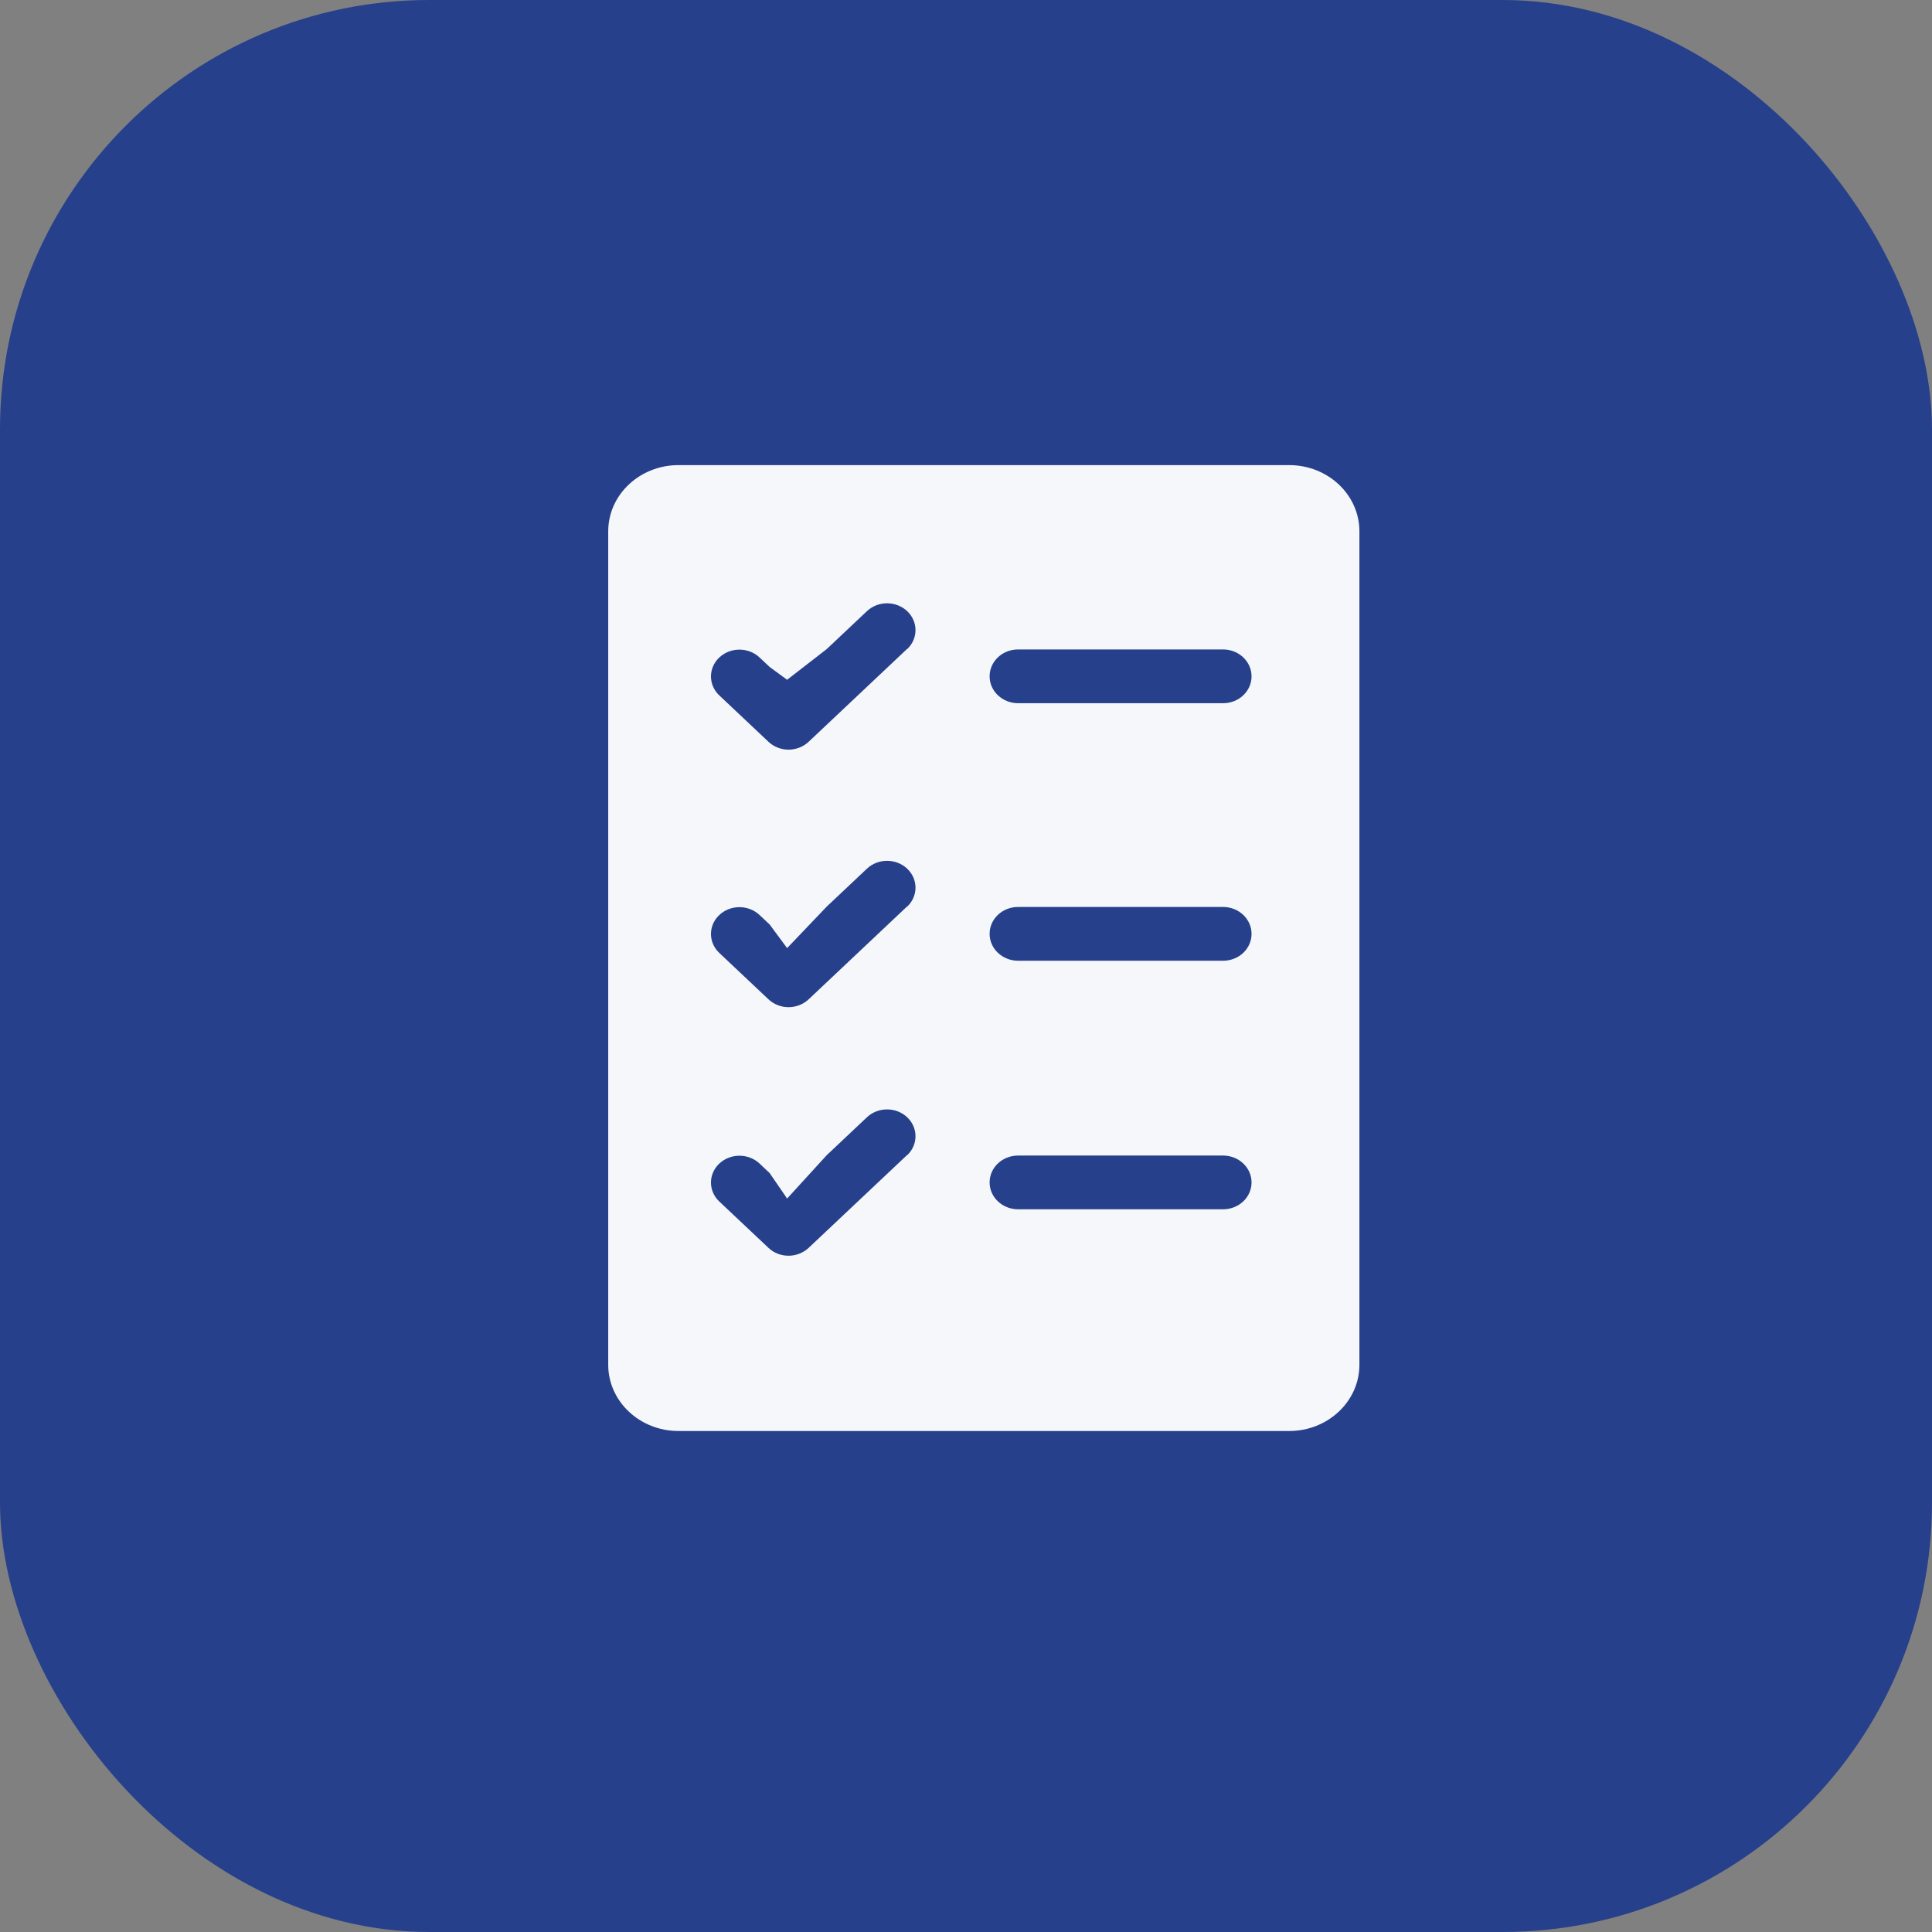
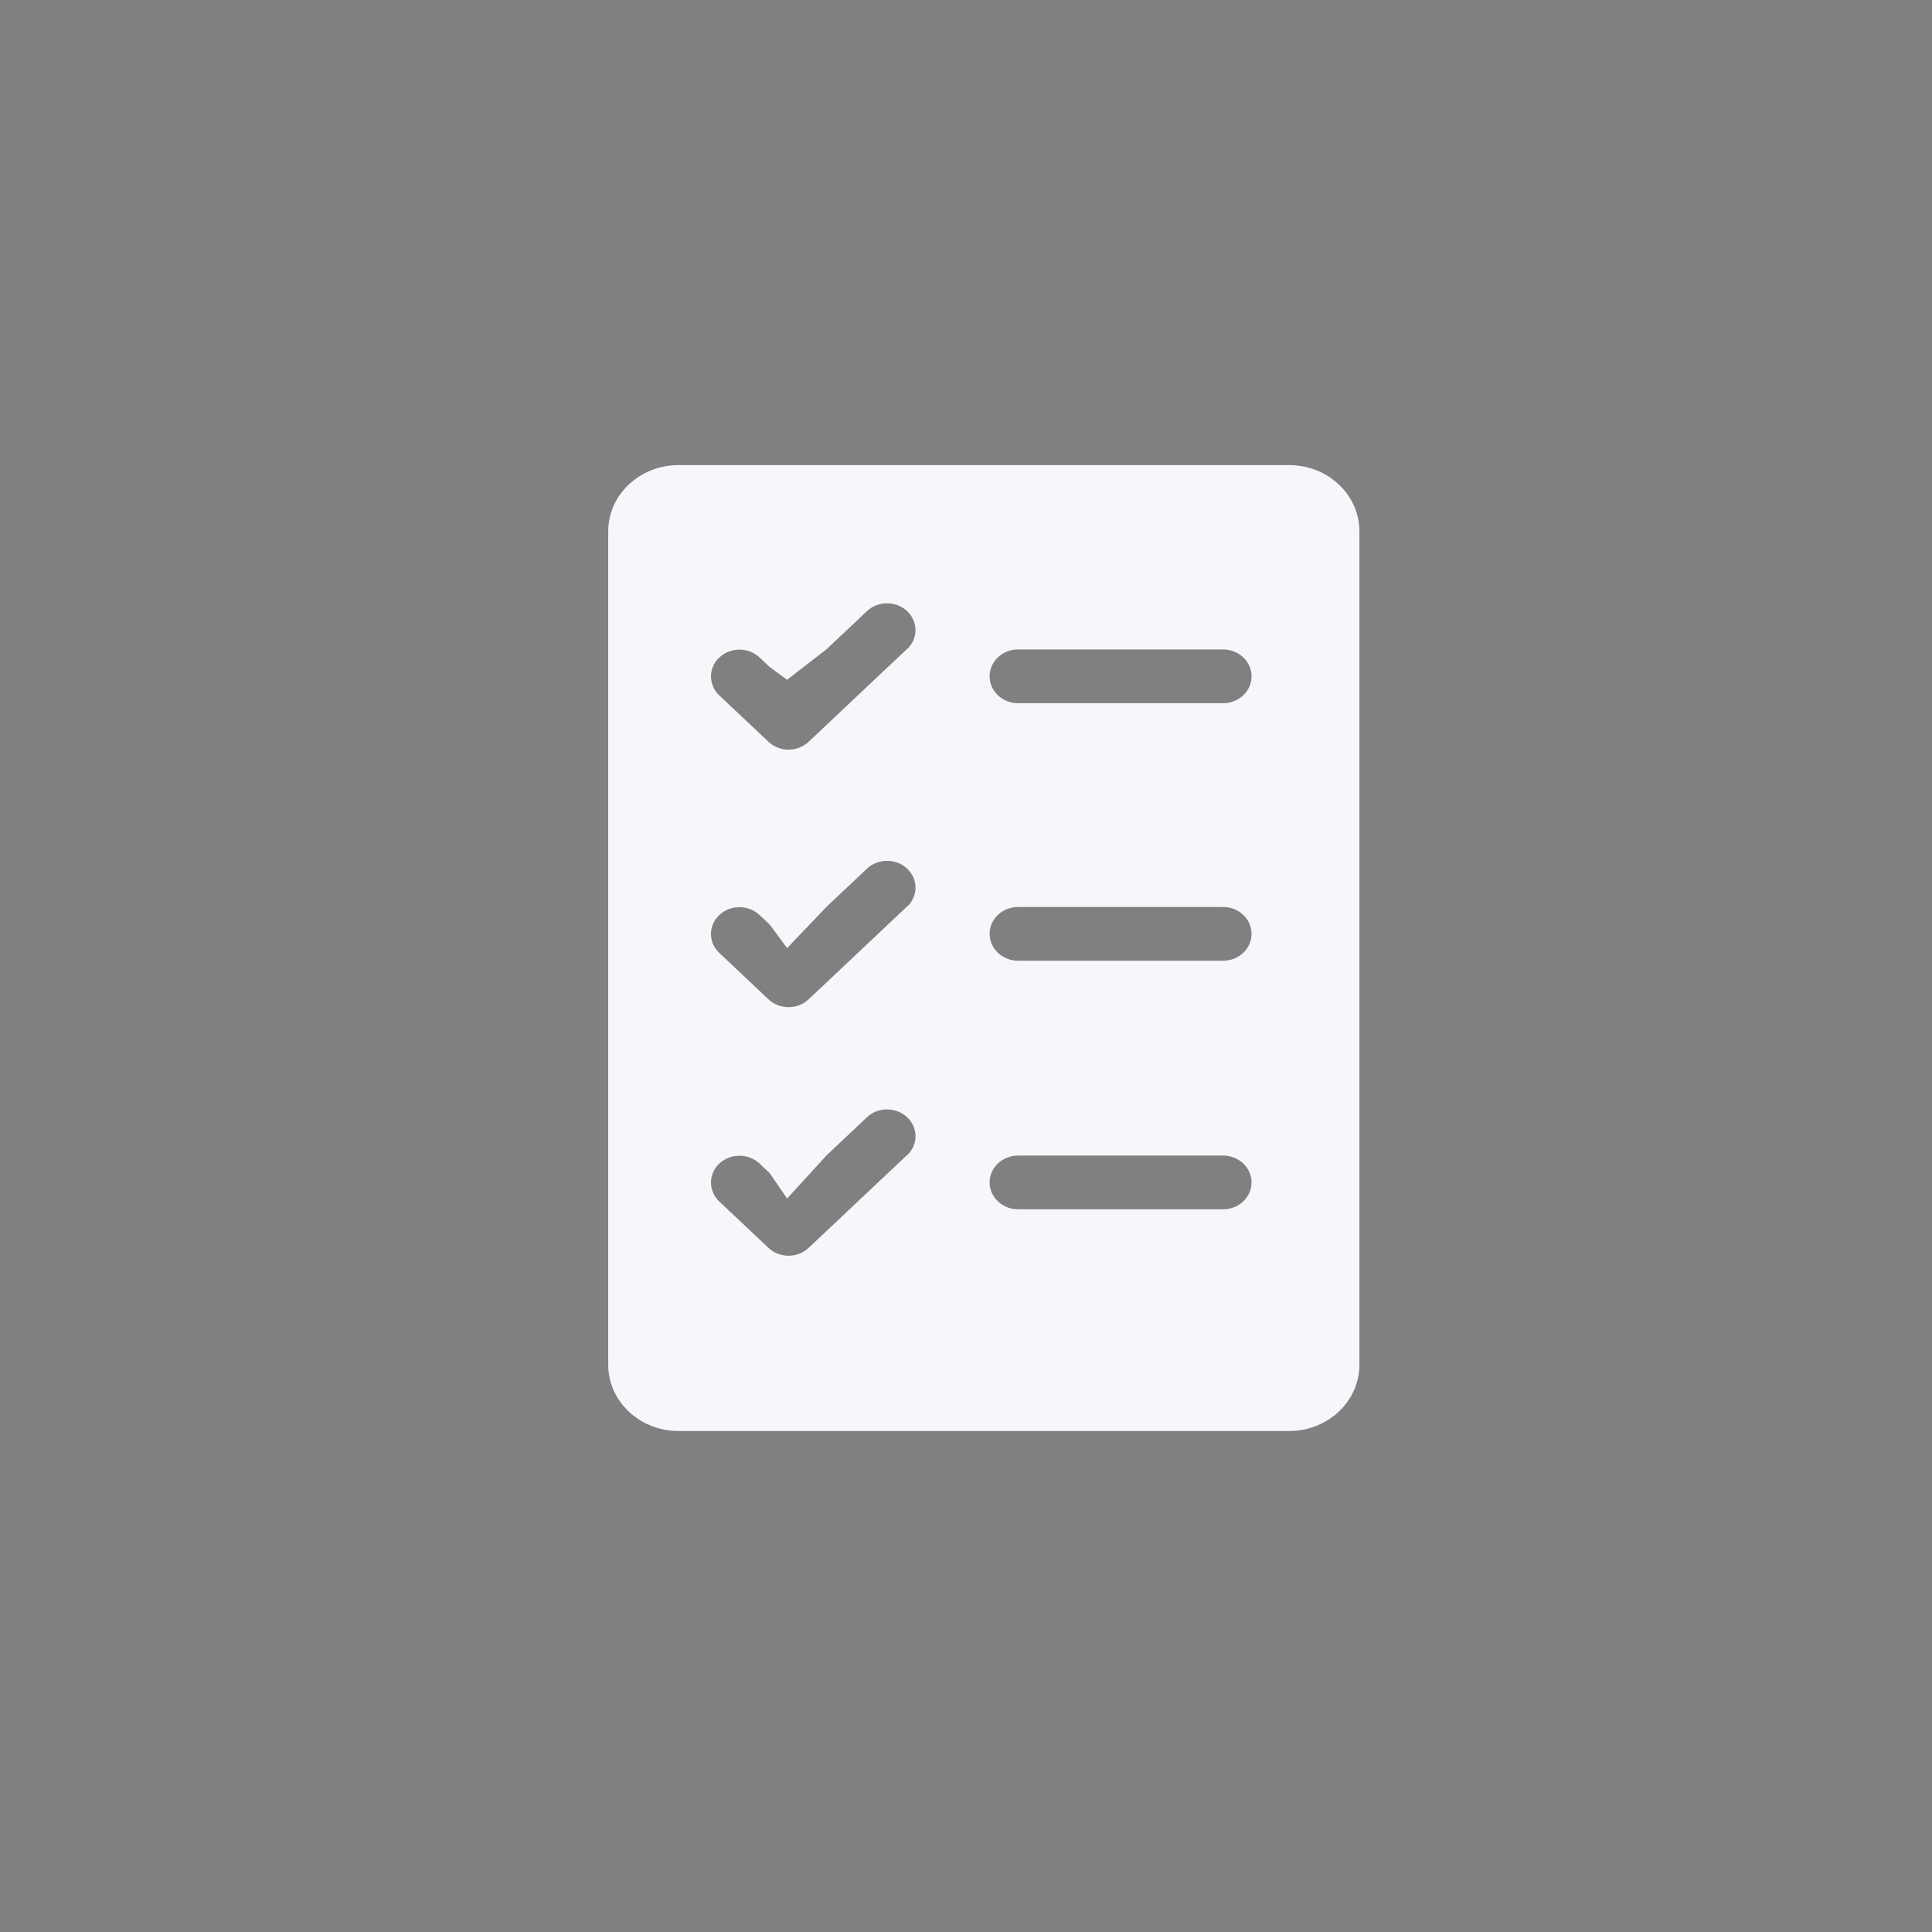
<svg xmlns="http://www.w3.org/2000/svg" width="54" height="54" viewBox="0 0 54 54" fill="none">
  <rect x="0" y="0" width="54" height="54" fill="#808080" stroke="none" />
-   <rect width="54" height="54" rx="12" fill="#26408B" />
  <g clip-path="url(#clip0_8710_8464)">
-     <path d="M36.037 13H18.963C17.88 13 17 13.829 17 14.851V38.146C17 39.167 17.88 39.997 18.963 39.997H36.033C37.117 39.997 37.996 39.167 37.996 38.146V14.851C37.996 13.829 37.117 13 36.033 13H36.037ZM25.352 32.285L22.603 34.877C22.454 35.017 22.251 35.098 22.04 35.098C21.83 35.098 21.626 35.02 21.478 34.877L20.105 33.583C19.794 33.29 19.794 32.815 20.105 32.522C20.416 32.23 20.919 32.23 21.23 32.522L21.513 32.789L22 33.5L23.107 32.288L24.231 31.228C24.542 30.935 25.045 30.935 25.356 31.228C25.666 31.52 25.666 31.995 25.356 32.288L25.352 32.285ZM25.352 25.337L22.603 27.93C22.448 28.076 22.244 28.151 22.04 28.151C21.837 28.151 21.633 28.076 21.478 27.93L20.105 26.635C19.794 26.342 19.794 25.867 20.105 25.575C20.416 25.282 20.919 25.282 21.23 25.575L21.513 25.841L22 26.5L23.107 25.34L24.231 24.28C24.542 23.987 25.045 23.987 25.356 24.28C25.666 24.573 25.666 25.048 25.356 25.34L25.352 25.337ZM25.352 18.139L22.603 20.732C22.448 20.878 22.244 20.953 22.04 20.953C21.837 20.953 21.633 20.878 21.478 20.732L20.105 19.437C19.794 19.144 19.794 18.669 20.105 18.377C20.416 18.084 20.919 18.084 21.23 18.377L21.513 18.643L22 19L23.107 18.142L24.231 17.082C24.542 16.789 25.045 16.789 25.356 17.082C25.666 17.375 25.666 17.85 25.356 18.142L25.352 18.139ZM34.184 33.8H28.457C28.019 33.8 27.66 33.465 27.66 33.049C27.66 32.633 28.016 32.298 28.457 32.298H34.184C34.623 32.298 34.981 32.633 34.981 33.049C34.981 33.465 34.626 33.8 34.184 33.8ZM34.184 26.853H28.457C28.019 26.853 27.66 26.518 27.66 26.102C27.66 25.685 28.016 25.35 28.457 25.35H34.184C34.623 25.35 34.981 25.685 34.981 26.102C34.981 26.518 34.626 26.853 34.184 26.853ZM34.184 19.655H28.457C28.019 19.655 27.66 19.32 27.66 18.904C27.66 18.487 28.016 18.152 28.457 18.152H34.184C34.623 18.152 34.981 18.487 34.981 18.904C34.981 19.32 34.626 19.655 34.184 19.655Z" fill="#F5F7FA" />
+     <path d="M36.037 13H18.963C17.88 13 17 13.829 17 14.851V38.146C17 39.167 17.88 39.997 18.963 39.997H36.033C37.117 39.997 37.996 39.167 37.996 38.146V14.851C37.996 13.829 37.117 13 36.033 13H36.037ZM25.352 32.285L22.603 34.877C22.454 35.017 22.251 35.098 22.04 35.098C21.83 35.098 21.626 35.02 21.478 34.877L20.105 33.583C19.794 33.29 19.794 32.815 20.105 32.522C20.416 32.23 20.919 32.23 21.23 32.522L21.513 32.789L22 33.5L23.107 32.288L24.231 31.228C24.542 30.935 25.045 30.935 25.356 31.228C25.666 31.52 25.666 31.995 25.356 32.288L25.352 32.285M25.352 25.337L22.603 27.93C22.448 28.076 22.244 28.151 22.04 28.151C21.837 28.151 21.633 28.076 21.478 27.93L20.105 26.635C19.794 26.342 19.794 25.867 20.105 25.575C20.416 25.282 20.919 25.282 21.23 25.575L21.513 25.841L22 26.5L23.107 25.34L24.231 24.28C24.542 23.987 25.045 23.987 25.356 24.28C25.666 24.573 25.666 25.048 25.356 25.34L25.352 25.337ZM25.352 18.139L22.603 20.732C22.448 20.878 22.244 20.953 22.04 20.953C21.837 20.953 21.633 20.878 21.478 20.732L20.105 19.437C19.794 19.144 19.794 18.669 20.105 18.377C20.416 18.084 20.919 18.084 21.23 18.377L21.513 18.643L22 19L23.107 18.142L24.231 17.082C24.542 16.789 25.045 16.789 25.356 17.082C25.666 17.375 25.666 17.85 25.356 18.142L25.352 18.139ZM34.184 33.8H28.457C28.019 33.8 27.66 33.465 27.66 33.049C27.66 32.633 28.016 32.298 28.457 32.298H34.184C34.623 32.298 34.981 32.633 34.981 33.049C34.981 33.465 34.626 33.8 34.184 33.8ZM34.184 26.853H28.457C28.019 26.853 27.66 26.518 27.66 26.102C27.66 25.685 28.016 25.35 28.457 25.35H34.184C34.623 25.35 34.981 25.685 34.981 26.102C34.981 26.518 34.626 26.853 34.184 26.853ZM34.184 19.655H28.457C28.019 19.655 27.66 19.32 27.66 18.904C27.66 18.487 28.016 18.152 28.457 18.152H34.184C34.623 18.152 34.981 18.487 34.981 18.904C34.981 19.32 34.626 19.655 34.184 19.655Z" fill="#F5F7FA" />
  </g>
  <defs>
    <clipPath id="clip0_8710_8464">
      <rect width="21" height="27" fill="white" transform="translate(17 13)" />
    </clipPath>
  </defs>
</svg>